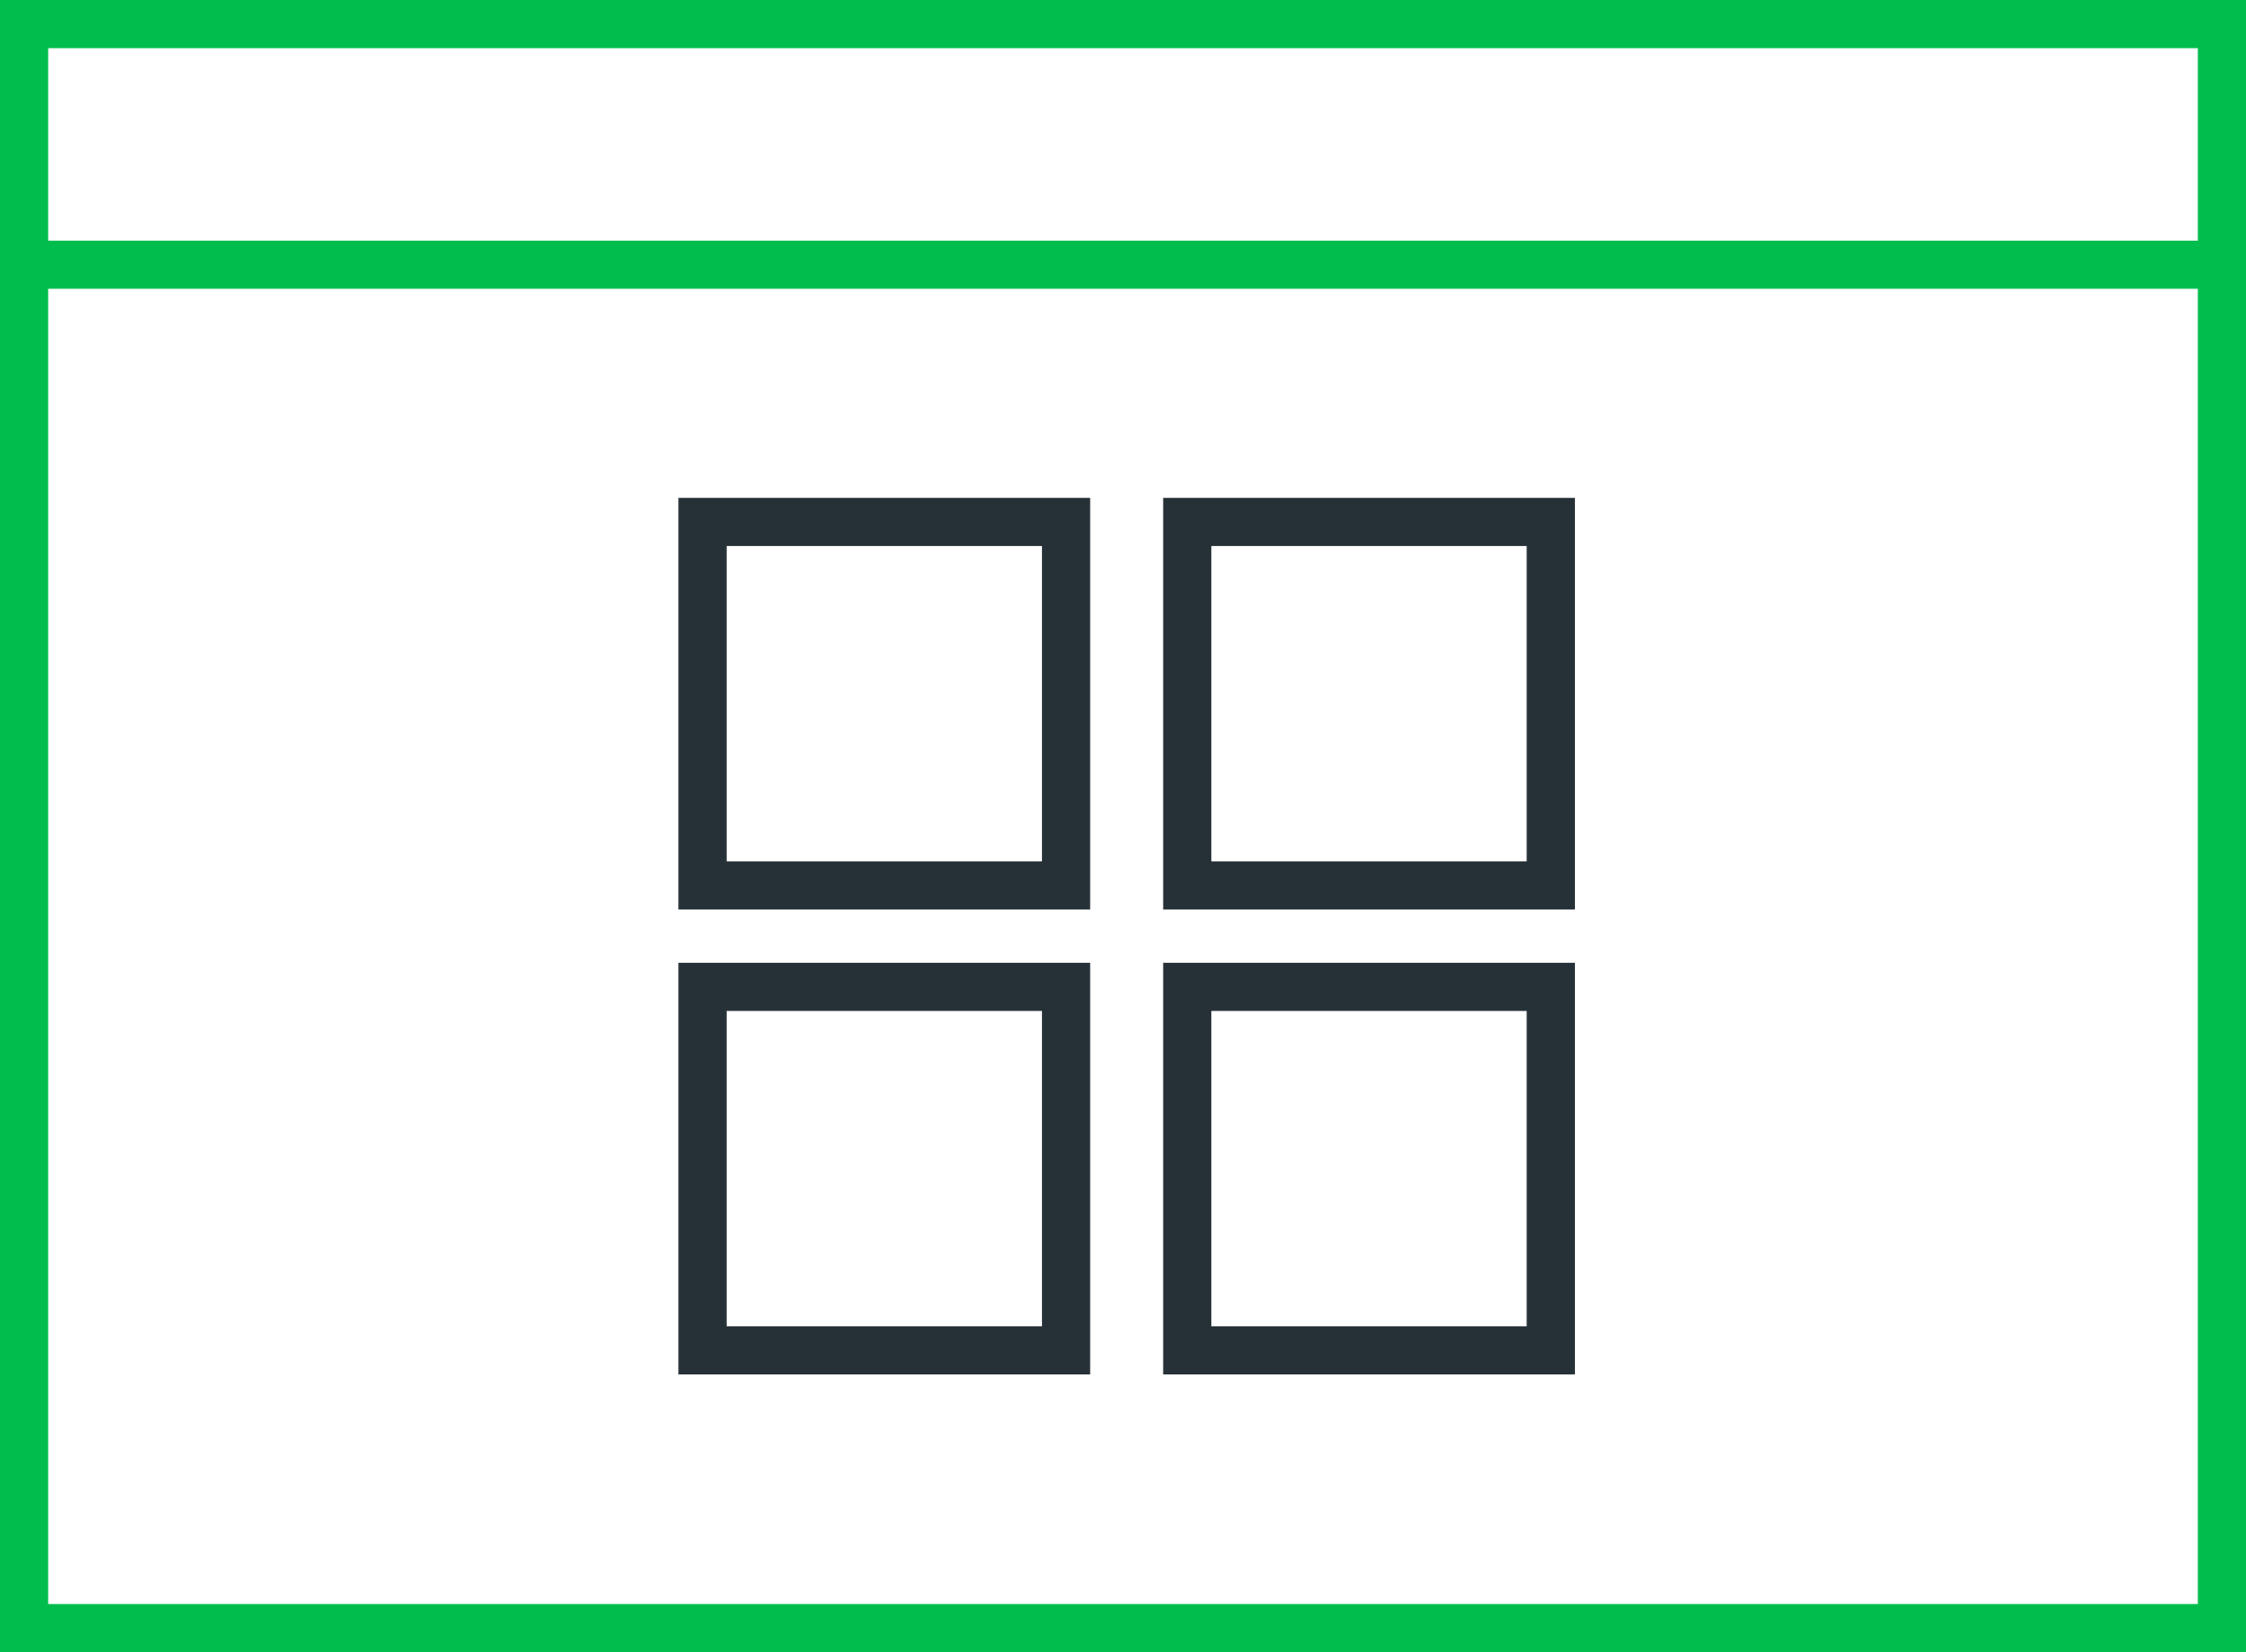
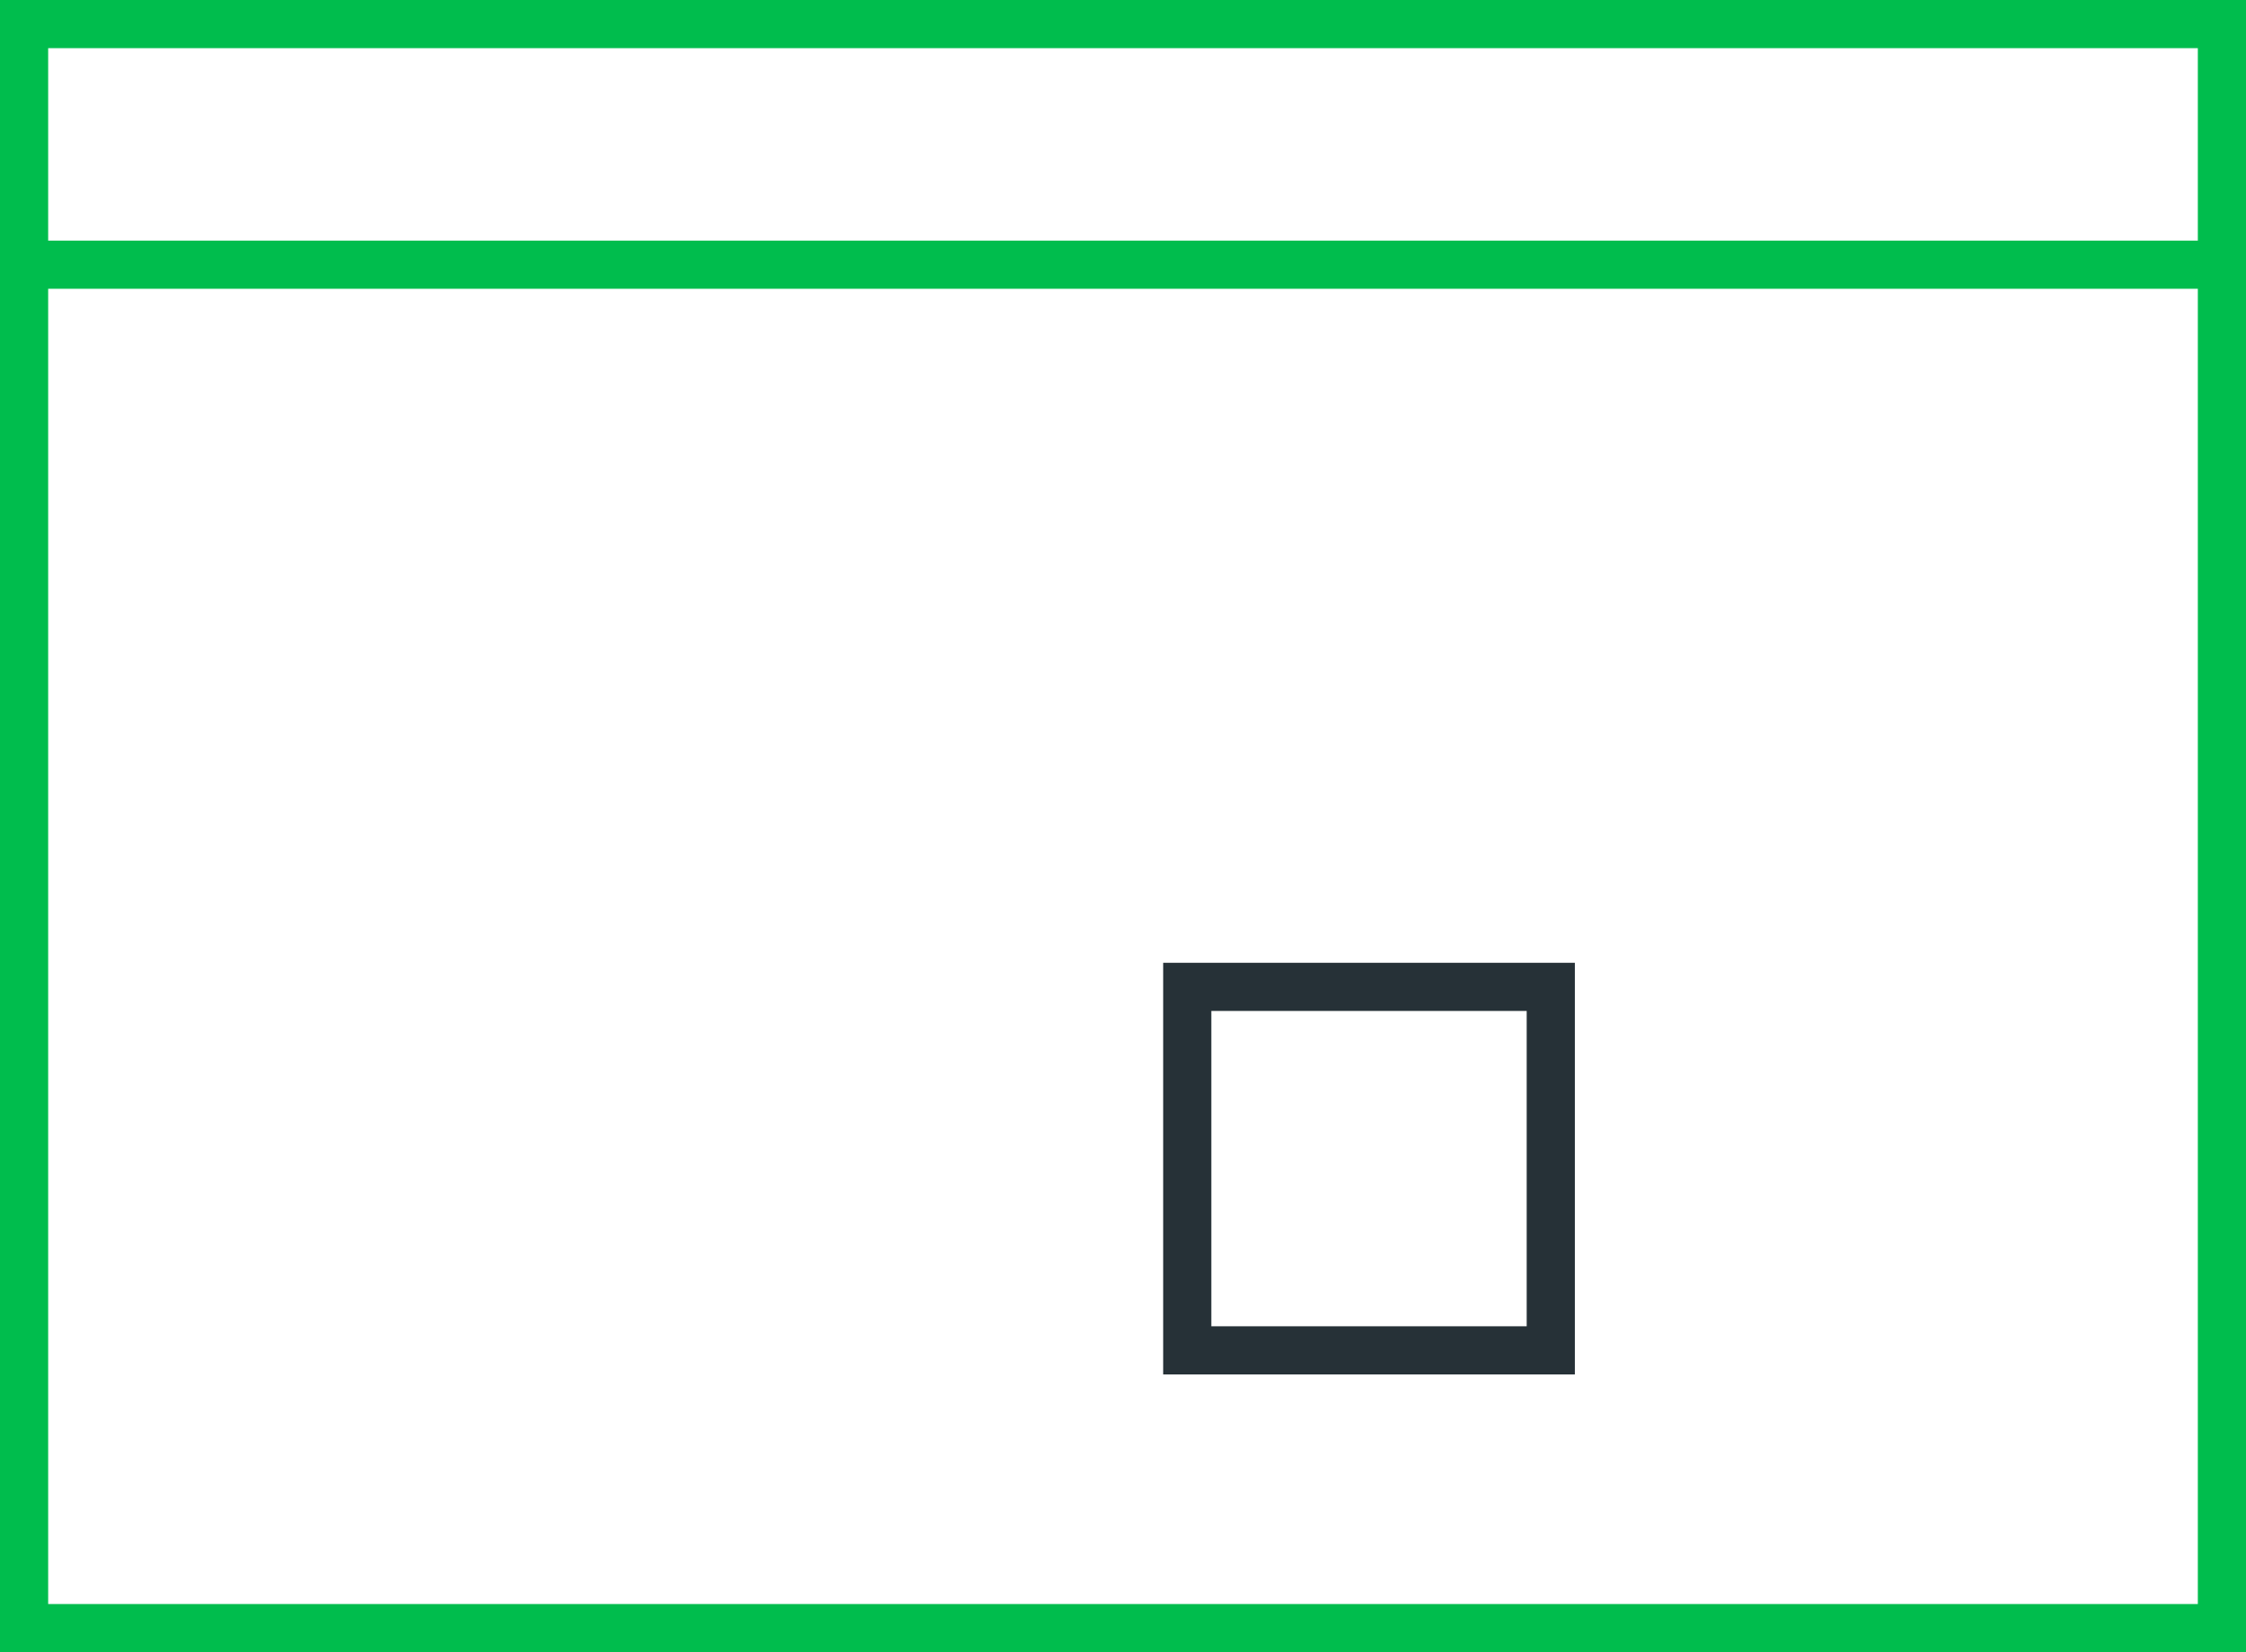
<svg xmlns="http://www.w3.org/2000/svg" width="117.52" height="86.458" viewBox="0 0 117.52 86.458">
  <g transform="translate(-178.296 -455.221)">
    <rect width="115" height="83.938" transform="translate(179.556 456.481)" fill="none" stroke="#00BD4D" stroke-miterlimit="10" stroke-width="2.52" />
    <line x2="115" transform="translate(179.556 469.072)" fill="none" stroke="#00BD4D" stroke-miterlimit="10" stroke-width="2.52" />
    <g transform="translate(215.056 482.534)">
-       <rect width="19.021" height="19.021" fill="none" stroke="#263137" stroke-miterlimit="10" stroke-width="2.52" />
-       <rect width="19.021" height="19.021" transform="translate(25.362)" fill="none" stroke="#263137" stroke-miterlimit="10" stroke-width="2.52" />
-       <rect width="19.021" height="19.021" transform="translate(0 24.329)" fill="none" stroke="#263137" stroke-miterlimit="10" stroke-width="2.52" />
      <rect width="19.021" height="19.021" transform="translate(25.362 24.329)" fill="none" stroke="#263137" stroke-miterlimit="10" stroke-width="2.52" />
    </g>
  </g>
</svg>